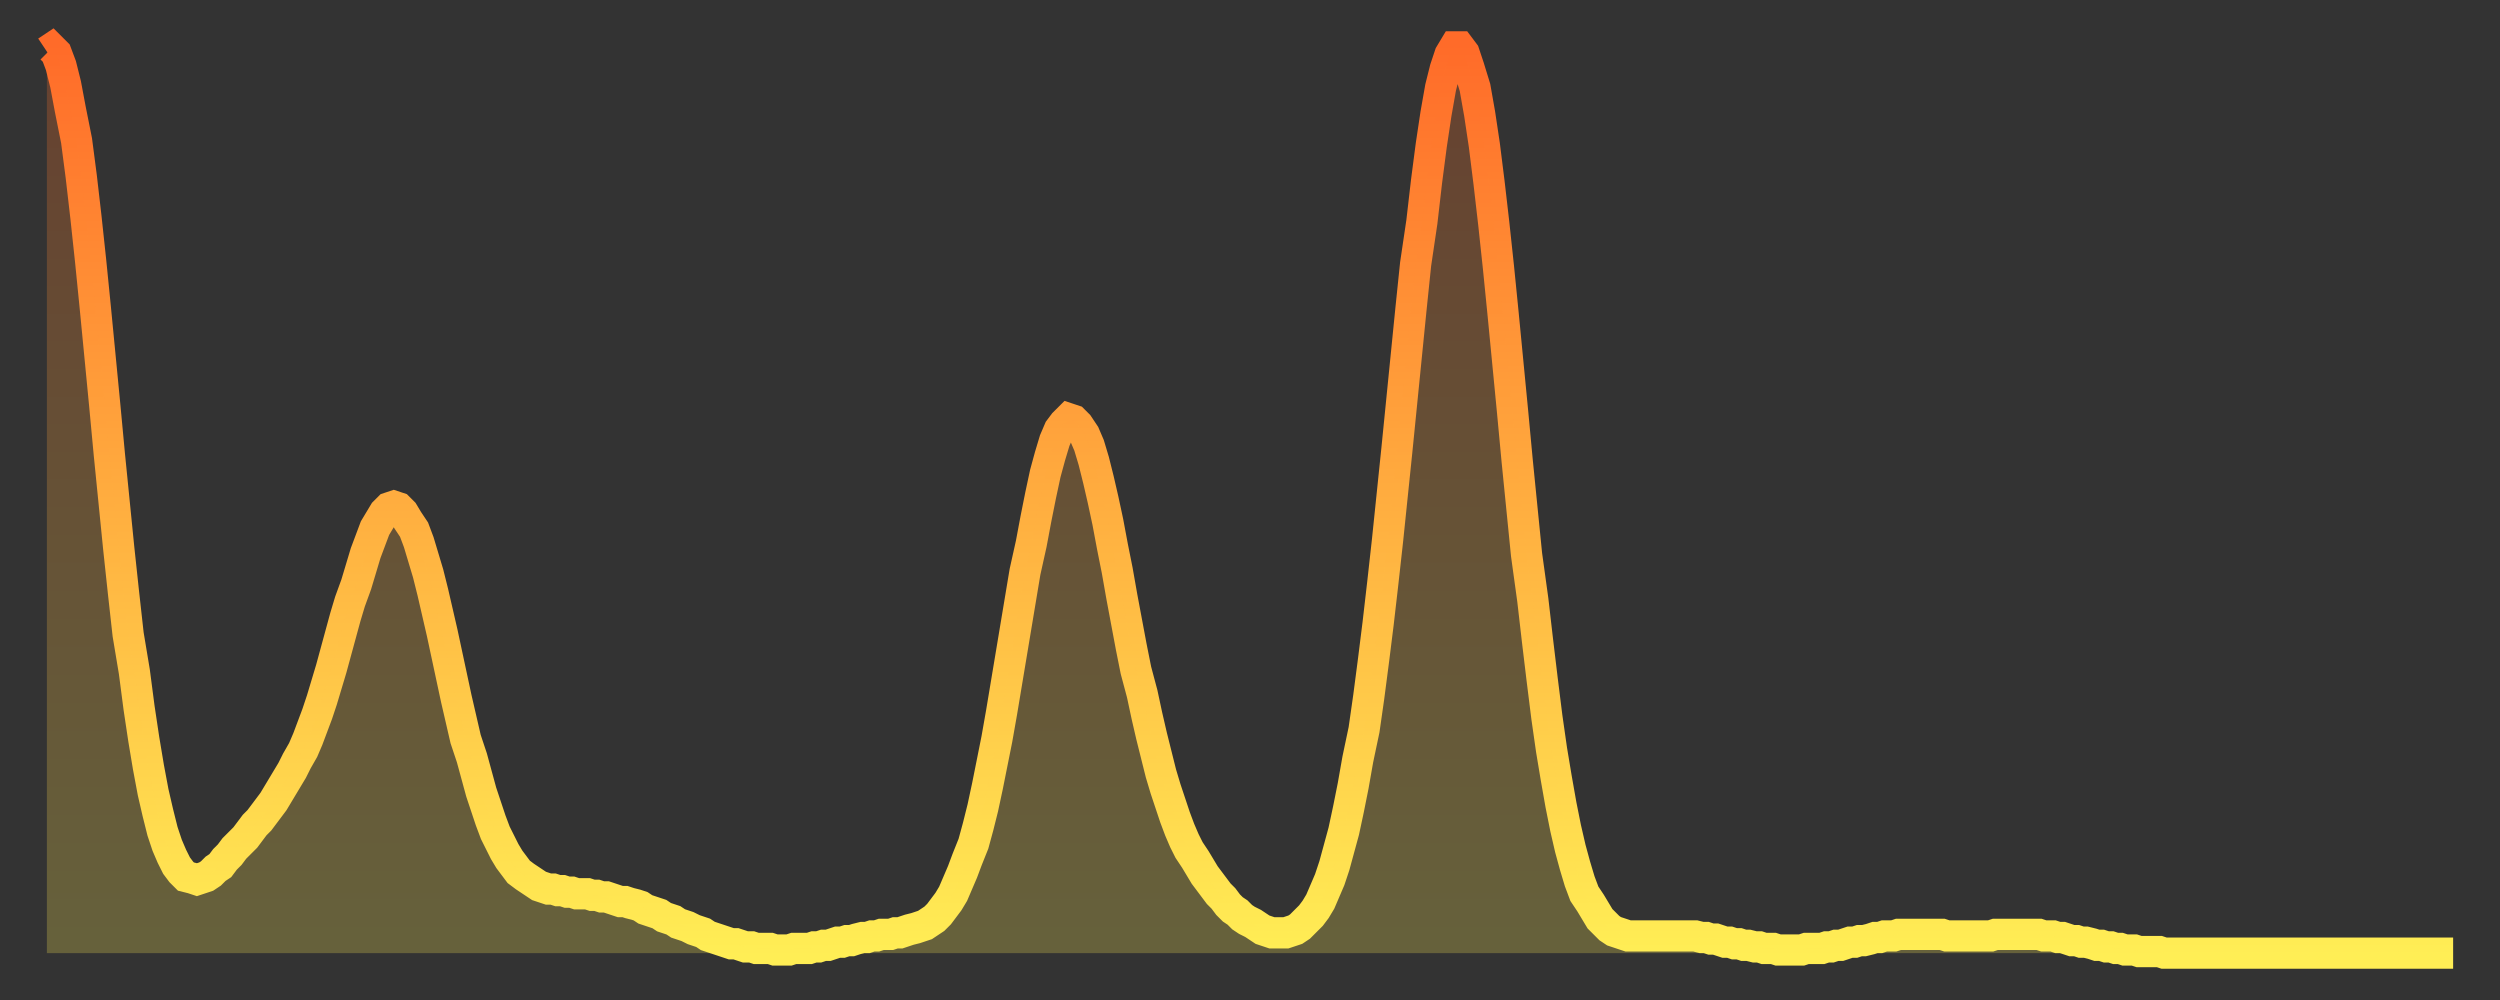
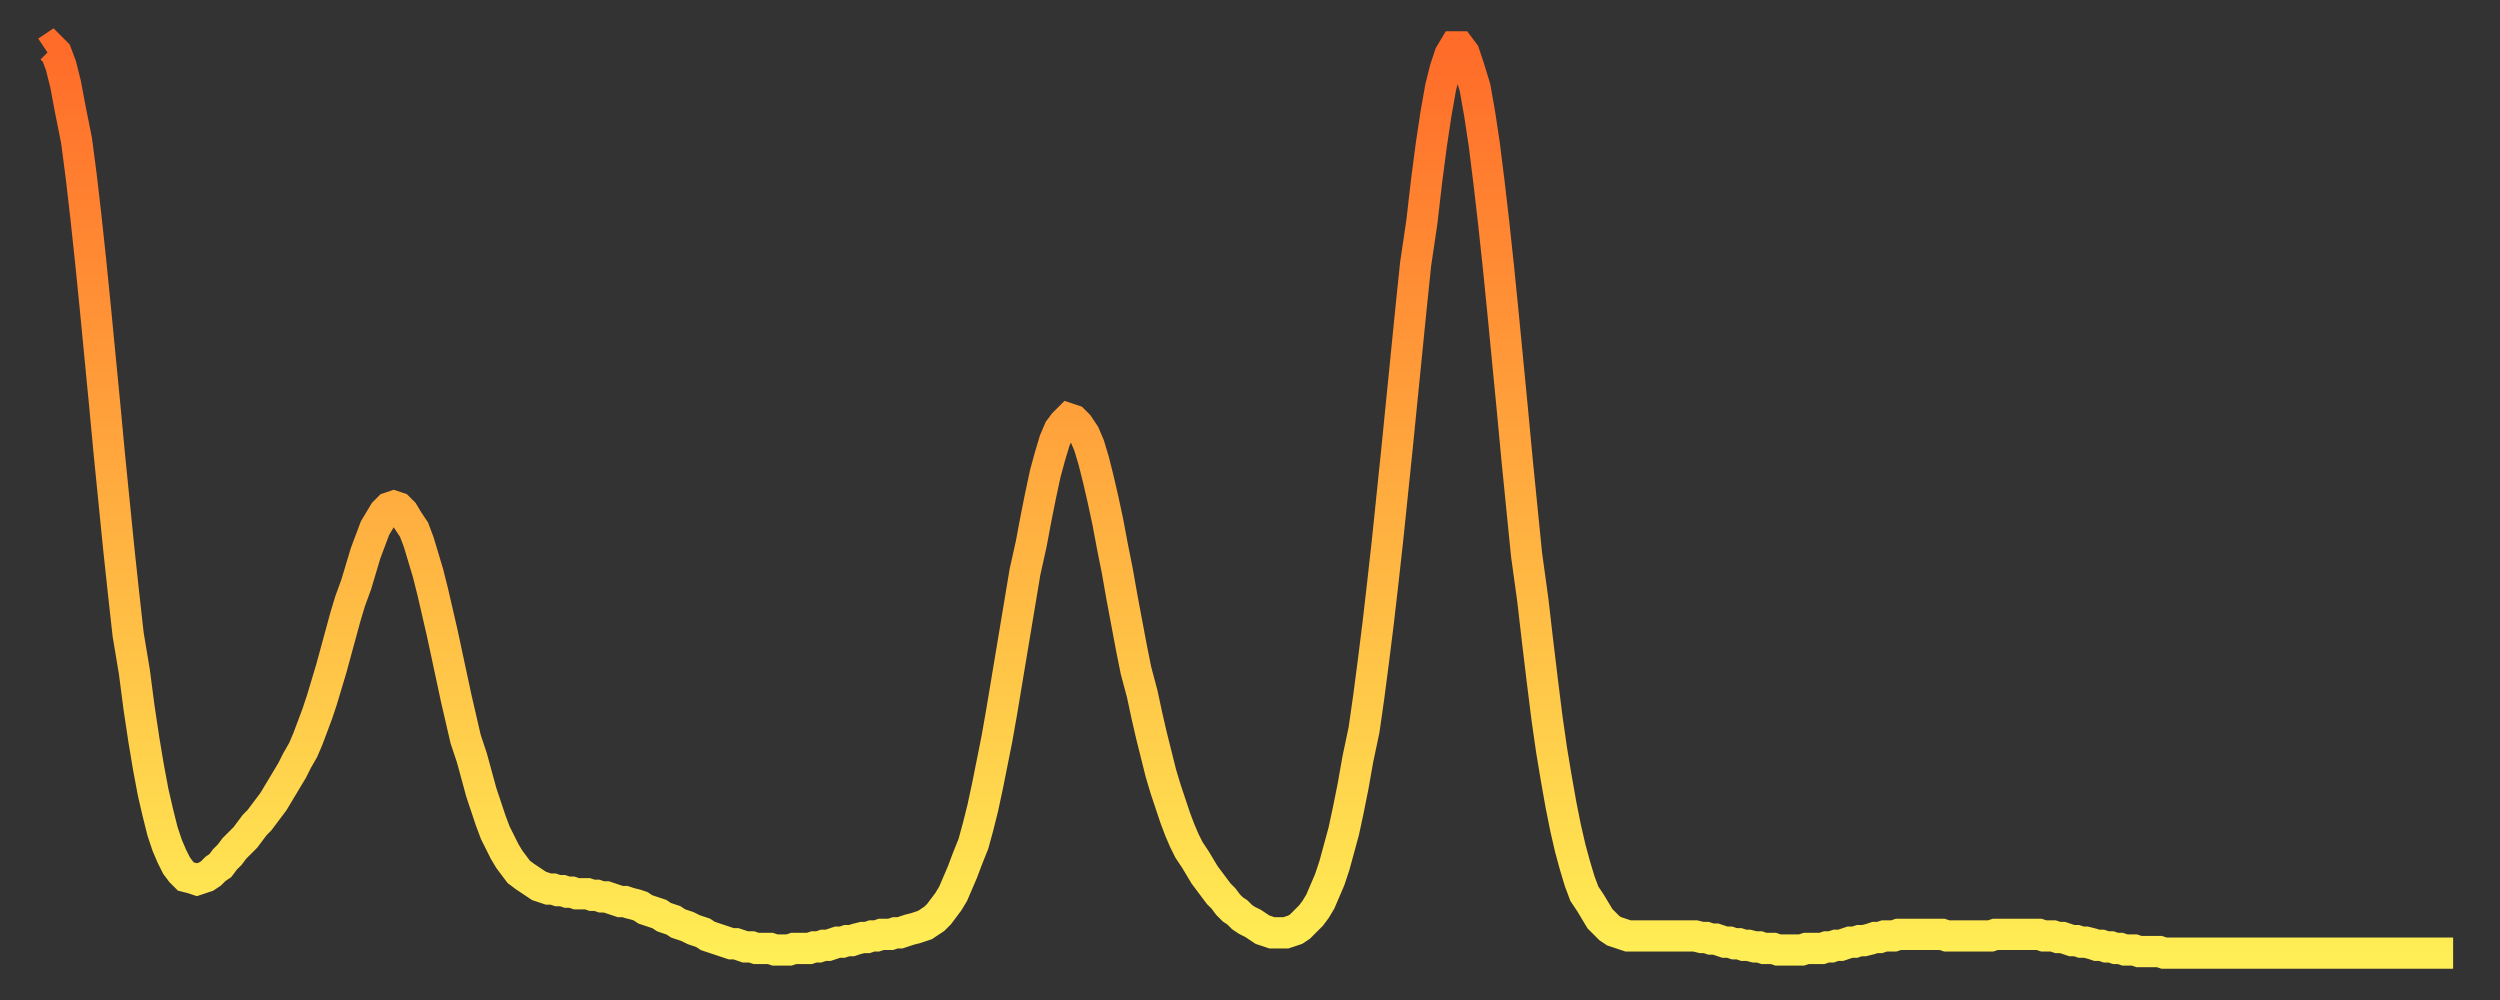
<svg xmlns="http://www.w3.org/2000/svg" baseProfile="full" height="64" version="1.1" width="160">
  <rect width="100%" height="100%" fill="#333333" stroke="none" />
  <defs>
    <linearGradient id="id1897250" x1="0" x2="0" y1="0" y2="1">
      <stop offset="0%" stop-color="#ff6b29" />
      <stop offset="50%" stop-color="#ffad3f" />
      <stop offset="100%" stop-color="#ffee55" />
    </linearGradient>
  </defs>
  <g transform="translate(3,3)">
    <g>
      <path d="M 0.0 0.3 0.3 0.1 0.6 0.4 0.9 1.2 1.2 2.4 1.5 4.0 1.9 6.0 2.2 8.3 2.5 10.9 2.8 13.7 3.1 16.7 3.4 19.8 3.7 22.9 4.0 26.1 4.3 29.1 4.6 32.1 4.9 34.9 5.2 37.6 5.6 40.0 5.9 42.3 6.2 44.3 6.5 46.1 6.8 47.7 7.1 49.0 7.4 50.2 7.7 51.1 8.0 51.8 8.3 52.4 8.6 52.8 8.9 53.1 9.3 53.2 9.6 53.3 9.9 53.2 10.2 53.1 10.5 52.9 10.8 52.6 11.1 52.4 11.4 52.0 11.7 51.7 12.0 51.3 12.3 51.0 12.7 50.6 13.0 50.2 13.3 49.8 13.6 49.5 13.9 49.1 14.2 48.7 14.5 48.3 14.8 47.8 15.1 47.3 15.4 46.8 15.7 46.3 16.0 45.7 16.4 45.0 16.7 44.3 17.0 43.5 17.3 42.7 17.6 41.8 17.9 40.8 18.2 39.8 18.5 38.7 18.8 37.6 19.1 36.5 19.4 35.5 19.8 34.4 20.1 33.4 20.4 32.4 20.7 31.6 21.0 30.8 21.3 30.3 21.6 29.8 21.9 29.5 22.2 29.4 22.5 29.5 22.8 29.8 23.1 30.3 23.5 30.9 23.8 31.7 24.1 32.7 24.4 33.7 24.7 34.9 25.0 36.2 25.3 37.5 25.6 38.9 25.9 40.3 26.2 41.7 26.5 43.0 26.8 44.3 27.2 45.5 27.5 46.6 27.8 47.7 28.1 48.6 28.4 49.5 28.7 50.3 29.0 50.9 29.3 51.5 29.6 52.0 29.9 52.4 30.2 52.8 30.6 53.1 30.9 53.3 31.2 53.5 31.5 53.7 31.8 53.8 32.1 53.9 32.4 53.9 32.7 54.0 33.0 54.0 33.3 54.1 33.6 54.1 33.9 54.2 34.3 54.2 34.6 54.2 34.9 54.3 35.2 54.3 35.5 54.4 35.8 54.4 36.1 54.5 36.4 54.6 36.7 54.7 37.0 54.7 37.3 54.8 37.7 54.9 38.0 55.0 38.3 55.2 38.6 55.3 38.9 55.4 39.2 55.5 39.5 55.7 39.8 55.8 40.1 55.9 40.4 56.1 40.7 56.2 41.0 56.3 41.4 56.5 41.7 56.6 42.0 56.7 42.3 56.9 42.6 57.0 42.9 57.1 43.2 57.2 43.5 57.3 43.8 57.4 44.1 57.4 44.4 57.5 44.7 57.6 45.1 57.6 45.4 57.7 45.7 57.7 46.0 57.7 46.3 57.7 46.6 57.8 46.9 57.8 47.2 57.8 47.5 57.8 47.8 57.7 48.1 57.7 48.5 57.7 48.8 57.7 49.1 57.6 49.4 57.6 49.7 57.5 50.0 57.5 50.3 57.4 50.6 57.3 50.9 57.3 51.2 57.2 51.5 57.2 51.8 57.1 52.2 57.0 52.5 57.0 52.8 56.9 53.1 56.9 53.4 56.8 53.7 56.8 54.0 56.8 54.3 56.7 54.6 56.7 54.9 56.6 55.2 56.5 55.6 56.4 55.9 56.3 56.2 56.2 56.5 56.0 56.8 55.8 57.1 55.5 57.4 55.1 57.7 54.7 58.0 54.2 58.3 53.5 58.6 52.8 58.9 52.0 59.3 51.0 59.6 49.9 59.9 48.7 60.2 47.3 60.5 45.8 60.8 44.3 61.1 42.6 61.4 40.8 61.7 39.0 62.0 37.2 62.3 35.4 62.6 33.6 63.0 31.8 63.3 30.2 63.6 28.7 63.9 27.3 64.2 26.2 64.5 25.2 64.8 24.5 65.1 24.1 65.4 23.8 65.7 23.9 66.0 24.2 66.4 24.8 66.7 25.5 67.0 26.5 67.3 27.7 67.6 29.0 67.9 30.4 68.2 32.0 68.5 33.5 68.8 35.2 69.1 36.8 69.4 38.4 69.7 39.9 70.1 41.4 70.4 42.8 70.7 44.1 71.0 45.3 71.3 46.5 71.6 47.5 71.9 48.4 72.2 49.3 72.5 50.1 72.8 50.8 73.1 51.4 73.5 52.0 73.8 52.5 74.1 53.0 74.4 53.4 74.7 53.8 75.0 54.2 75.3 54.5 75.6 54.9 75.9 55.2 76.2 55.4 76.5 55.7 76.8 55.9 77.2 56.1 77.5 56.3 77.8 56.5 78.1 56.6 78.4 56.7 78.7 56.7 79.0 56.7 79.3 56.7 79.6 56.6 79.9 56.5 80.2 56.3 80.5 56.0 80.9 55.6 81.2 55.2 81.5 54.7 81.8 54.0 82.1 53.3 82.4 52.4 82.7 51.3 83.0 50.2 83.3 48.8 83.6 47.3 83.9 45.6 84.3 43.7 84.6 41.6 84.9 39.3 85.2 36.9 85.5 34.3 85.8 31.6 86.1 28.7 86.4 25.8 86.7 22.8 87.0 19.8 87.3 16.8 87.6 13.9 88.0 11.2 88.3 8.6 88.6 6.3 88.9 4.3 89.2 2.6 89.5 1.4 89.8 0.5 90.1 0.0 90.4 0.0 90.7 0.4 91.0 1.3 91.4 2.6 91.7 4.3 92.0 6.3 92.3 8.7 92.6 11.3 92.9 14.1 93.2 17.1 93.5 20.2 93.8 23.3 94.1 26.5 94.4 29.5 94.7 32.5 95.1 35.4 95.4 38.0 95.7 40.5 96.0 42.9 96.3 45.0 96.6 46.8 96.9 48.5 97.2 50.0 97.5 51.3 97.8 52.4 98.1 53.4 98.4 54.2 98.8 54.8 99.1 55.3 99.4 55.8 99.7 56.1 100.0 56.4 100.3 56.6 100.6 56.7 100.9 56.8 101.2 56.9 101.5 56.9 101.8 56.9 102.2 56.9 102.5 56.9 102.8 56.9 103.1 56.9 103.4 56.9 103.7 56.9 104.0 56.9 104.3 56.9 104.6 56.9 104.9 56.9 105.2 56.9 105.5 56.9 105.9 57.0 106.2 57.0 106.5 57.1 106.8 57.1 107.1 57.2 107.4 57.3 107.7 57.3 108.0 57.4 108.3 57.4 108.6 57.5 108.9 57.5 109.3 57.6 109.6 57.6 109.9 57.7 110.2 57.7 110.5 57.7 110.8 57.8 111.1 57.8 111.4 57.8 111.7 57.8 112.0 57.8 112.3 57.8 112.6 57.7 113.0 57.7 113.3 57.7 113.6 57.7 113.9 57.6 114.2 57.6 114.5 57.5 114.8 57.5 115.1 57.4 115.4 57.3 115.7 57.3 116.0 57.2 116.3 57.2 116.7 57.1 117.0 57.0 117.3 57.0 117.6 56.9 117.9 56.9 118.2 56.9 118.5 56.8 118.8 56.8 119.1 56.8 119.4 56.8 119.7 56.8 120.1 56.8 120.4 56.8 120.7 56.8 121.0 56.8 121.3 56.8 121.6 56.9 121.9 56.9 122.2 56.9 122.5 56.9 122.8 56.9 123.1 56.9 123.4 56.9 123.8 56.9 124.1 56.9 124.4 56.9 124.7 56.8 125.0 56.8 125.3 56.8 125.6 56.8 125.9 56.8 126.2 56.8 126.5 56.8 126.8 56.8 127.2 56.8 127.5 56.8 127.8 56.9 128.1 56.9 128.4 56.9 128.7 57.0 129.0 57.0 129.3 57.1 129.6 57.2 129.9 57.2 130.2 57.3 130.5 57.3 130.9 57.4 131.2 57.5 131.5 57.5 131.8 57.6 132.1 57.6 132.4 57.7 132.7 57.7 133.0 57.8 133.3 57.8 133.6 57.8 133.9 57.9 134.2 57.9 134.6 57.9 134.9 57.9 135.2 57.9 135.5 58.0 135.8 58.0 136.1 58.0 136.4 58.0 136.7 58.0 137.0 58.0 137.3 58.0 137.6 58.0 138.0 58.0 138.3 58.0 138.6 58.0 138.9 58.0 139.2 58.0 139.5 58.0 139.8 58.0 140.1 58.0 140.4 58.0 140.7 58.0 141.0 58.0 141.3 58.0 141.7 58.0 142.0 58.0 142.3 58.0 142.6 58.0 142.9 58.0 143.2 58.0 143.5 58.0 143.8 58.0 144.1 58.0 144.4 58.0 144.7 58.0 145.1 58.0 145.4 58.0 145.7 58.0 146.0 58.0 146.3 58.0 146.6 58.0 146.9 58.0 147.2 58.0 147.5 58.0 147.8 58.0 148.1 58.0 148.4 58.0 148.8 58.0 149.1 58.0 149.4 58.0 149.7 58.0 150.0 58.0 150.3 58.0 150.6 58.0 150.9 58.0 151.2 58.0 151.5 58.0 151.8 58.0 152.1 58.0 152.5 58.0 152.8 58.0 153.1 58.0 153.4 58.0 153.7 58.0 154.0 58.0" fill="none" id="graph-curve" opacity="1" stroke="url(#id1897250)" stroke-width="2" />
-       <path d="M 0 58 L 0.0 0.3 0.3 0.1 0.6 0.4 0.9 1.2 1.2 2.4 1.5 4.0 1.9 6.0 2.2 8.3 2.5 10.9 2.8 13.7 3.1 16.7 3.4 19.8 3.7 22.9 4.0 26.1 4.3 29.1 4.6 32.1 4.9 34.9 5.2 37.6 5.6 40.0 5.9 42.3 6.2 44.3 6.5 46.1 6.8 47.7 7.1 49.0 7.4 50.2 7.7 51.1 8.0 51.8 8.3 52.4 8.6 52.8 8.9 53.1 9.3 53.2 9.6 53.3 9.9 53.2 10.2 53.1 10.5 52.9 10.8 52.6 11.1 52.4 11.4 52.0 11.7 51.7 12.0 51.3 12.3 51.0 12.7 50.6 13.0 50.2 13.3 49.8 13.6 49.5 13.9 49.1 14.2 48.7 14.5 48.3 14.8 47.8 15.1 47.3 15.4 46.8 15.7 46.3 16.0 45.7 16.4 45.0 16.7 44.3 17.0 43.5 17.3 42.7 17.6 41.8 17.9 40.8 18.2 39.8 18.5 38.7 18.8 37.6 19.1 36.5 19.4 35.5 19.8 34.4 20.1 33.4 20.4 32.4 20.7 31.6 21.0 30.8 21.3 30.3 21.6 29.8 21.9 29.5 22.2 29.4 22.5 29.5 22.8 29.8 23.1 30.3 23.5 30.9 23.8 31.7 24.1 32.7 24.4 33.7 24.7 34.9 25.0 36.2 25.3 37.5 25.6 38.9 25.9 40.3 26.2 41.7 26.5 43.0 26.8 44.3 27.2 45.5 27.5 46.6 27.8 47.7 28.1 48.6 28.4 49.5 28.7 50.3 29.0 50.9 29.3 51.5 29.6 52.0 29.9 52.4 30.2 52.8 30.6 53.1 30.9 53.3 31.2 53.5 31.5 53.7 31.8 53.8 32.1 53.9 32.4 53.9 32.7 54.0 33.0 54.0 33.3 54.1 33.6 54.1 33.9 54.2 34.3 54.2 34.6 54.2 34.9 54.3 35.2 54.3 35.5 54.4 35.8 54.4 36.1 54.5 36.4 54.6 36.7 54.7 37.0 54.7 37.3 54.8 37.7 54.9 38.0 55.0 38.3 55.2 38.6 55.3 38.9 55.4 39.2 55.5 39.5 55.7 39.8 55.8 40.1 55.9 40.4 56.1 40.7 56.2 41.0 56.3 41.4 56.5 41.7 56.6 42.0 56.7 42.3 56.9 42.6 57.0 42.9 57.1 43.2 57.2 43.5 57.3 43.8 57.4 44.1 57.4 44.4 57.5 44.7 57.6 45.1 57.6 45.4 57.7 45.7 57.7 46.0 57.7 46.3 57.7 46.6 57.8 46.9 57.8 47.2 57.8 47.5 57.8 47.8 57.7 48.1 57.7 48.5 57.7 48.8 57.7 49.1 57.6 49.4 57.6 49.7 57.5 50.0 57.5 50.3 57.4 50.6 57.3 50.9 57.3 51.2 57.2 51.5 57.2 51.8 57.1 52.2 57.0 52.5 57.0 52.8 56.9 53.1 56.9 53.4 56.8 53.7 56.8 54.0 56.8 54.3 56.7 54.6 56.7 54.9 56.6 55.2 56.5 55.6 56.4 55.9 56.3 56.2 56.2 56.5 56.0 56.8 55.8 57.1 55.5 57.4 55.1 57.7 54.7 58.0 54.2 58.3 53.5 58.6 52.8 58.9 52.0 59.3 51.0 59.6 49.9 59.9 48.7 60.2 47.3 60.5 45.8 60.8 44.3 61.1 42.6 61.4 40.8 61.7 39.0 62.0 37.2 62.3 35.4 62.6 33.6 63.0 31.8 63.3 30.2 63.6 28.7 63.9 27.3 64.2 26.2 64.5 25.2 64.8 24.5 65.1 24.1 65.4 23.8 65.7 23.9 66.0 24.2 66.4 24.8 66.7 25.5 67.0 26.5 67.3 27.7 67.6 29.0 67.9 30.4 68.2 32.0 68.5 33.5 68.8 35.2 69.1 36.8 69.4 38.4 69.7 39.9 70.1 41.4 70.4 42.8 70.7 44.1 71.0 45.3 71.3 46.5 71.6 47.5 71.9 48.4 72.2 49.3 72.5 50.1 72.8 50.8 73.1 51.4 73.5 52.0 73.8 52.5 74.1 53.0 74.4 53.4 74.7 53.8 75.0 54.2 75.3 54.5 75.6 54.9 75.9 55.2 76.2 55.4 76.5 55.7 76.8 55.9 77.2 56.1 77.5 56.3 77.8 56.5 78.1 56.6 78.4 56.7 78.7 56.7 79.0 56.7 79.3 56.7 79.6 56.6 79.9 56.5 80.2 56.3 80.5 56.0 80.9 55.6 81.2 55.2 81.5 54.7 81.8 54.0 82.1 53.3 82.4 52.4 82.7 51.3 83.0 50.2 83.3 48.8 83.6 47.3 83.9 45.6 84.3 43.7 84.6 41.6 84.9 39.3 85.2 36.9 85.5 34.3 85.8 31.6 86.1 28.7 86.4 25.8 86.7 22.8 87.0 19.8 87.3 16.8 87.6 13.9 88.0 11.2 88.3 8.6 88.6 6.3 88.9 4.3 89.2 2.6 89.5 1.4 89.8 0.5 90.1 0.0 90.4 0.0 90.7 0.4 91.0 1.3 91.4 2.6 91.7 4.3 92.0 6.3 92.3 8.7 92.6 11.3 92.9 14.1 93.2 17.1 93.5 20.2 93.8 23.3 94.1 26.5 94.4 29.5 94.7 32.5 95.1 35.4 95.4 38.0 95.7 40.5 96.0 42.9 96.3 45.0 96.6 46.8 96.9 48.5 97.2 50.0 97.5 51.3 97.8 52.4 98.1 53.4 98.4 54.2 98.8 54.8 99.1 55.3 99.4 55.8 99.7 56.1 100.0 56.4 100.3 56.6 100.6 56.7 100.9 56.8 101.2 56.9 101.5 56.9 101.8 56.9 102.2 56.9 102.5 56.9 102.8 56.9 103.1 56.9 103.4 56.9 103.7 56.9 104.0 56.9 104.3 56.9 104.6 56.9 104.9 56.9 105.2 56.9 105.5 56.9 105.9 57.0 106.2 57.0 106.5 57.1 106.8 57.1 107.1 57.2 107.4 57.3 107.7 57.3 108.0 57.4 108.3 57.4 108.6 57.5 108.9 57.5 109.3 57.6 109.6 57.6 109.9 57.7 110.2 57.7 110.5 57.7 110.8 57.8 111.1 57.8 111.4 57.8 111.7 57.8 112.0 57.8 112.3 57.8 112.6 57.7 113.0 57.7 113.3 57.7 113.6 57.7 113.9 57.6 114.2 57.6 114.5 57.5 114.8 57.5 115.1 57.4 115.4 57.3 115.7 57.3 116.0 57.2 116.3 57.2 116.7 57.1 117.0 57.0 117.3 57.0 117.6 56.9 117.9 56.9 118.2 56.9 118.5 56.8 118.8 56.8 119.1 56.8 119.4 56.8 119.7 56.8 120.1 56.8 120.4 56.8 120.7 56.8 121.0 56.8 121.3 56.8 121.6 56.9 121.9 56.9 122.2 56.9 122.5 56.9 122.8 56.9 123.1 56.9 123.4 56.9 123.8 56.9 124.1 56.9 124.4 56.9 124.7 56.8 125.0 56.8 125.3 56.8 125.6 56.8 125.9 56.8 126.2 56.8 126.5 56.8 126.8 56.8 127.2 56.8 127.5 56.8 127.8 56.9 128.1 56.9 128.4 56.9 128.7 57.0 129.0 57.0 129.3 57.1 129.6 57.2 129.9 57.2 130.2 57.3 130.5 57.3 130.9 57.4 131.2 57.5 131.5 57.5 131.8 57.6 132.1 57.6 132.4 57.7 132.7 57.7 133.0 57.8 133.3 57.8 133.6 57.8 133.9 57.9 134.2 57.9 134.6 57.9 134.9 57.9 135.2 57.9 135.5 58.0 135.8 58.0 136.1 58.0 136.4 58.0 136.7 58.0 137.0 58.0 137.3 58.0 137.6 58.0 138.0 58.0 138.3 58.0 138.6 58.0 138.9 58.0 139.2 58.0 139.5 58.0 139.8 58.0 140.1 58.0 140.4 58.0 140.7 58.0 141.0 58.0 141.3 58.0 141.7 58.0 142.0 58.0 142.3 58.0 142.6 58.0 142.9 58.0 143.2 58.0 143.5 58.0 143.8 58.0 144.1 58.0 144.4 58.0 144.7 58.0 145.1 58.0 145.4 58.0 145.7 58.0 146.0 58.0 146.3 58.0 146.6 58.0 146.9 58.0 147.2 58.0 147.5 58.0 147.8 58.0 148.1 58.0 148.4 58.0 148.8 58.0 149.1 58.0 149.4 58.0 149.7 58.0 150.0 58.0 150.3 58.0 150.6 58.0 150.9 58.0 151.2 58.0 151.5 58.0 151.8 58.0 152.1 58.0 152.5 58.0 152.8 58.0 153.1 58.0 153.4 58.0 153.7 58.0 154.0 58.0 154 58" fill="url(#id1897250)" fill-opacity=".25" id="graph-shadow" />
    </g>
  </g>
</svg>